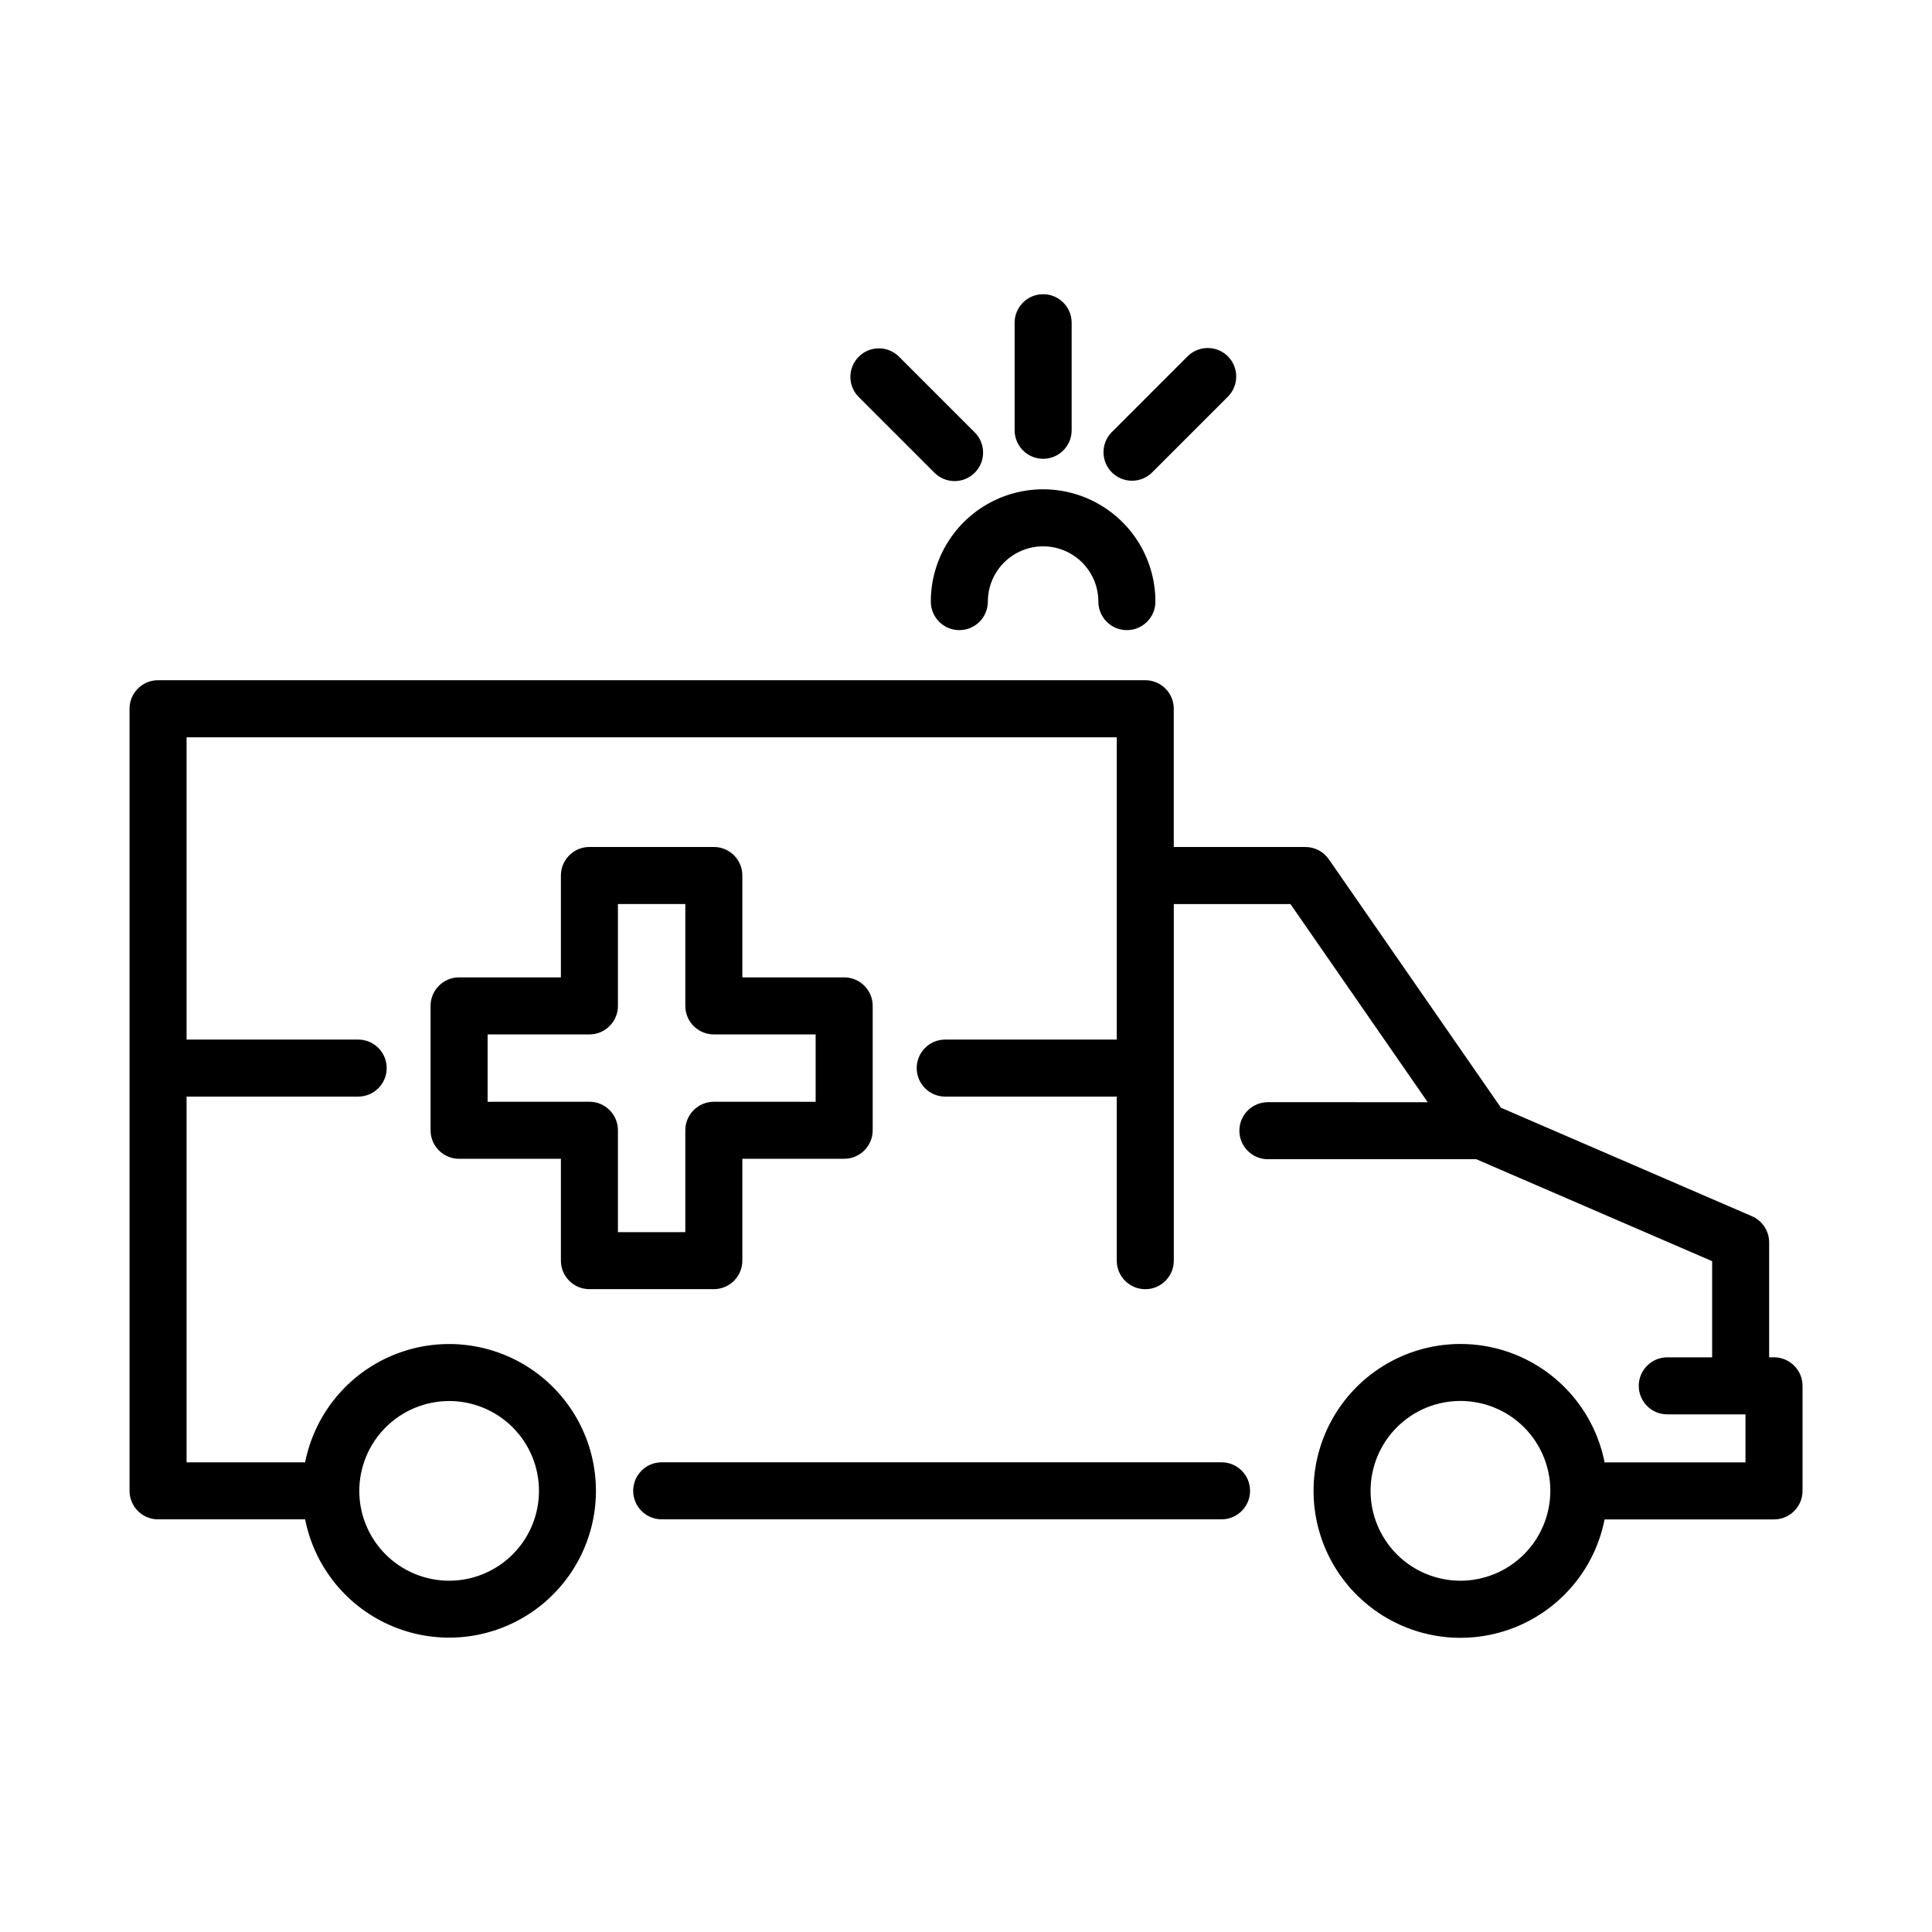
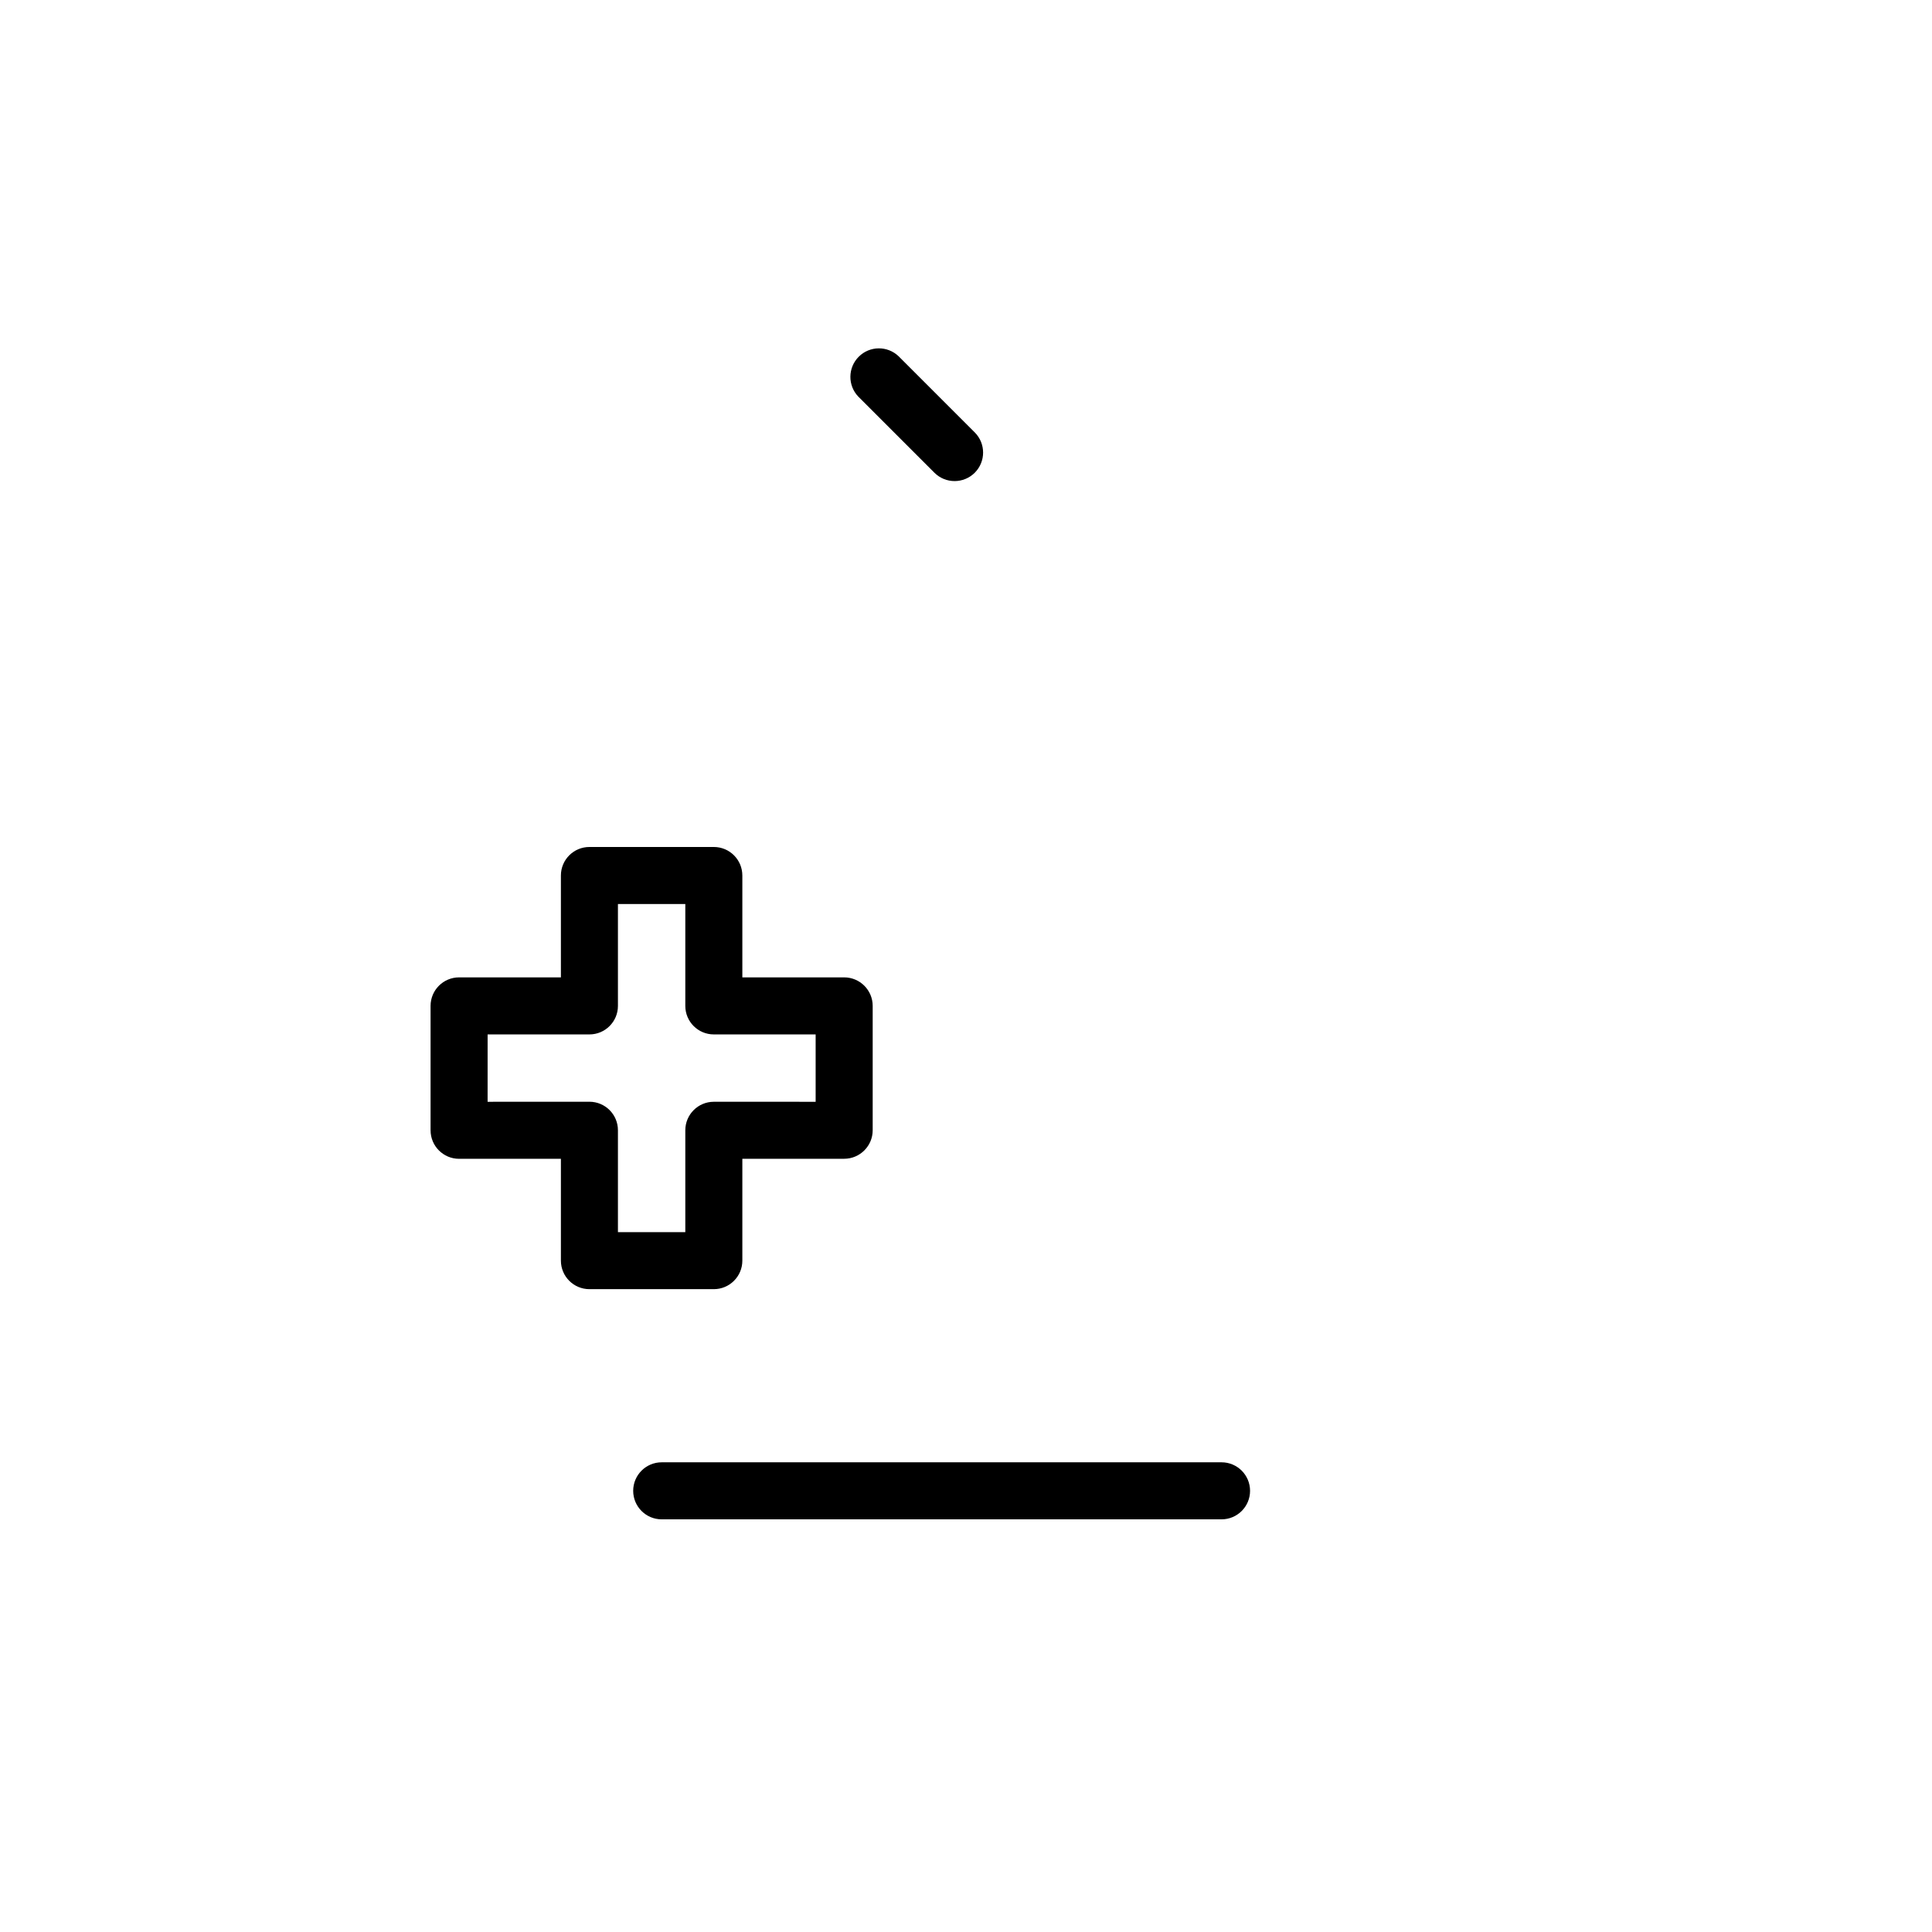
<svg xmlns="http://www.w3.org/2000/svg" fill="#000000" width="800px" height="800px" version="1.1" viewBox="144 144 512 512">
  <g>
    <path d="m300.2 485.64h32.969c4.176 0 7.559-3.383 7.559-7.555v-27h26.984c4.172 0 7.559-3.383 7.559-7.559v-32.953c0-4.172-3.387-7.559-7.559-7.559h-26.984v-26.996c0-4.176-3.383-7.559-7.559-7.559h-32.969c-4.172 0-7.555 3.383-7.555 7.559v26.996h-26.98c-4.176 0-7.559 3.387-7.559 7.559v32.965c0 4.172 3.383 7.559 7.559 7.559h26.98v26.988c0 4.172 3.383 7.555 7.555 7.555zm-26.98-49.656 0.004-17.852h26.98-0.004c4.176 0 7.559-3.383 7.559-7.559v-27h17.855v27c0 4.176 3.383 7.559 7.555 7.559h26.984v17.852l-26.984-0.004c-4.172 0-7.555 3.383-7.555 7.559v26.988h-17.855v-27c0-4.172-3.383-7.555-7.559-7.555z" />
    <path d="m319.36 546.64h148.36c4.176 0 7.559-3.383 7.559-7.555 0-4.176-3.383-7.559-7.559-7.559h-148.36c-4.176 0-7.559 3.383-7.559 7.559 0 4.172 3.383 7.555 7.559 7.555z" />
-     <path d="m614.12 503.7h-1.281v-30.453c0.004-3.016-1.789-5.742-4.559-6.938l-66.504-28.746-45.621-65.844c-1.414-2.039-3.734-3.254-6.215-3.254h-34.879v-36.648c0-4.172-3.383-7.555-7.555-7.555h-261.62c-4.172 0-7.555 3.383-7.555 7.555v207.27c0 4.172 3.383 7.555 7.555 7.555h38.977c2.523 12.75 11.25 23.398 23.254 28.379s25.703 3.637 36.512-3.582 17.301-19.355 17.301-32.352c0-13-6.492-25.137-17.301-32.355s-24.508-8.562-36.512-3.582-20.73 15.629-23.254 28.379h-31.418v-96.918h45.473c4.176 0 7.559-3.383 7.559-7.559 0-4.172-3.383-7.555-7.559-7.555h-45.473v-80.105h246.51v80.105h-45.465c-4.172 0-7.555 3.383-7.555 7.555 0 4.176 3.383 7.559 7.555 7.559h45.465v43.484c0 4.172 3.383 7.555 7.559 7.555 4.172 0 7.555-3.383 7.555-7.555v-50.887-0.145-0.145-43.328h30.918l36.371 52.504-42.355-0.004c-4.172 0-7.555 3.383-7.555 7.559 0 4.172 3.383 7.555 7.555 7.555h55.223l62.508 27.02v25.484h-11.891c-4.172 0-7.555 3.383-7.555 7.559 0 4.172 3.383 7.555 7.555 7.555h20.727v12.723h-37.336c-2.523-12.762-11.254-23.418-23.27-28.406-12.016-4.984-25.727-3.641-36.543 3.582-10.82 7.223-17.316 19.371-17.316 32.379s6.496 25.16 17.316 32.383c10.816 7.223 24.527 8.566 36.543 3.578 12.016-4.984 20.746-15.641 23.27-28.402h44.895c4.176 0 7.559-3.383 7.559-7.559v-27.84c0-4.172-3.383-7.555-7.559-7.555zm-351.11 11.586c6.316-0.004 12.379 2.504 16.848 6.969 4.465 4.465 6.977 10.52 6.977 16.84 0.004 6.316-2.508 12.375-6.973 16.84-4.469 4.465-10.527 6.973-16.844 6.973-6.316-0.004-12.375-2.516-16.84-6.984-4.461-4.469-6.969-10.531-6.961-16.848 0.012-6.305 2.523-12.348 6.984-16.805 4.461-4.461 10.504-6.969 16.809-6.981zm268.03 47.621c-6.316 0-12.379-2.508-16.844-6.977-4.469-4.465-6.981-10.523-6.981-16.84 0-6.32 2.508-12.379 6.973-16.848 4.469-4.465 10.527-6.977 16.844-6.977 6.32 0 12.379 2.508 16.848 6.977 4.465 4.465 6.977 10.523 6.977 16.844-0.008 6.312-2.519 12.367-6.984 16.836-4.465 4.465-10.516 6.981-16.832 6.988z" />
-     <path d="m398.23 310.99c4.176 0 7.559-3.387 7.559-7.559 0-5.234 2.789-10.066 7.32-12.684 4.535-2.617 10.117-2.617 14.648 0s7.32 7.449 7.32 12.684c0 4.172 3.387 7.559 7.559 7.559 4.176 0 7.559-3.387 7.559-7.559 0-10.633-5.672-20.457-14.883-25.773-9.207-5.316-20.551-5.316-29.758 0-9.207 5.316-14.879 15.141-14.879 25.773 0 4.172 3.383 7.559 7.555 7.559z" />
-     <path d="m428 258.03v-28.5c0-4.176-3.383-7.559-7.559-7.559-4.172 0-7.555 3.383-7.555 7.559v28.5c0 4.172 3.383 7.555 7.555 7.555 4.176 0 7.559-3.383 7.559-7.555z" />
    <path d="m402.32 269.28c2.949-2.953 2.949-7.734 0-10.688l-20.152-20.152c-2.965-2.863-7.68-2.824-10.594 0.094-2.914 2.914-2.957 7.629-0.094 10.594l20.152 20.152c2.953 2.949 7.734 2.949 10.688 0z" />
-     <path d="m469.4 238.44c-2.953-2.949-7.734-2.949-10.688 0l-20.152 20.152c-2.863 2.965-2.82 7.68 0.094 10.594 2.914 2.914 7.629 2.957 10.594 0.09l20.152-20.152c2.949-2.949 2.949-7.734 0-10.684z" />
  </g>
</svg>